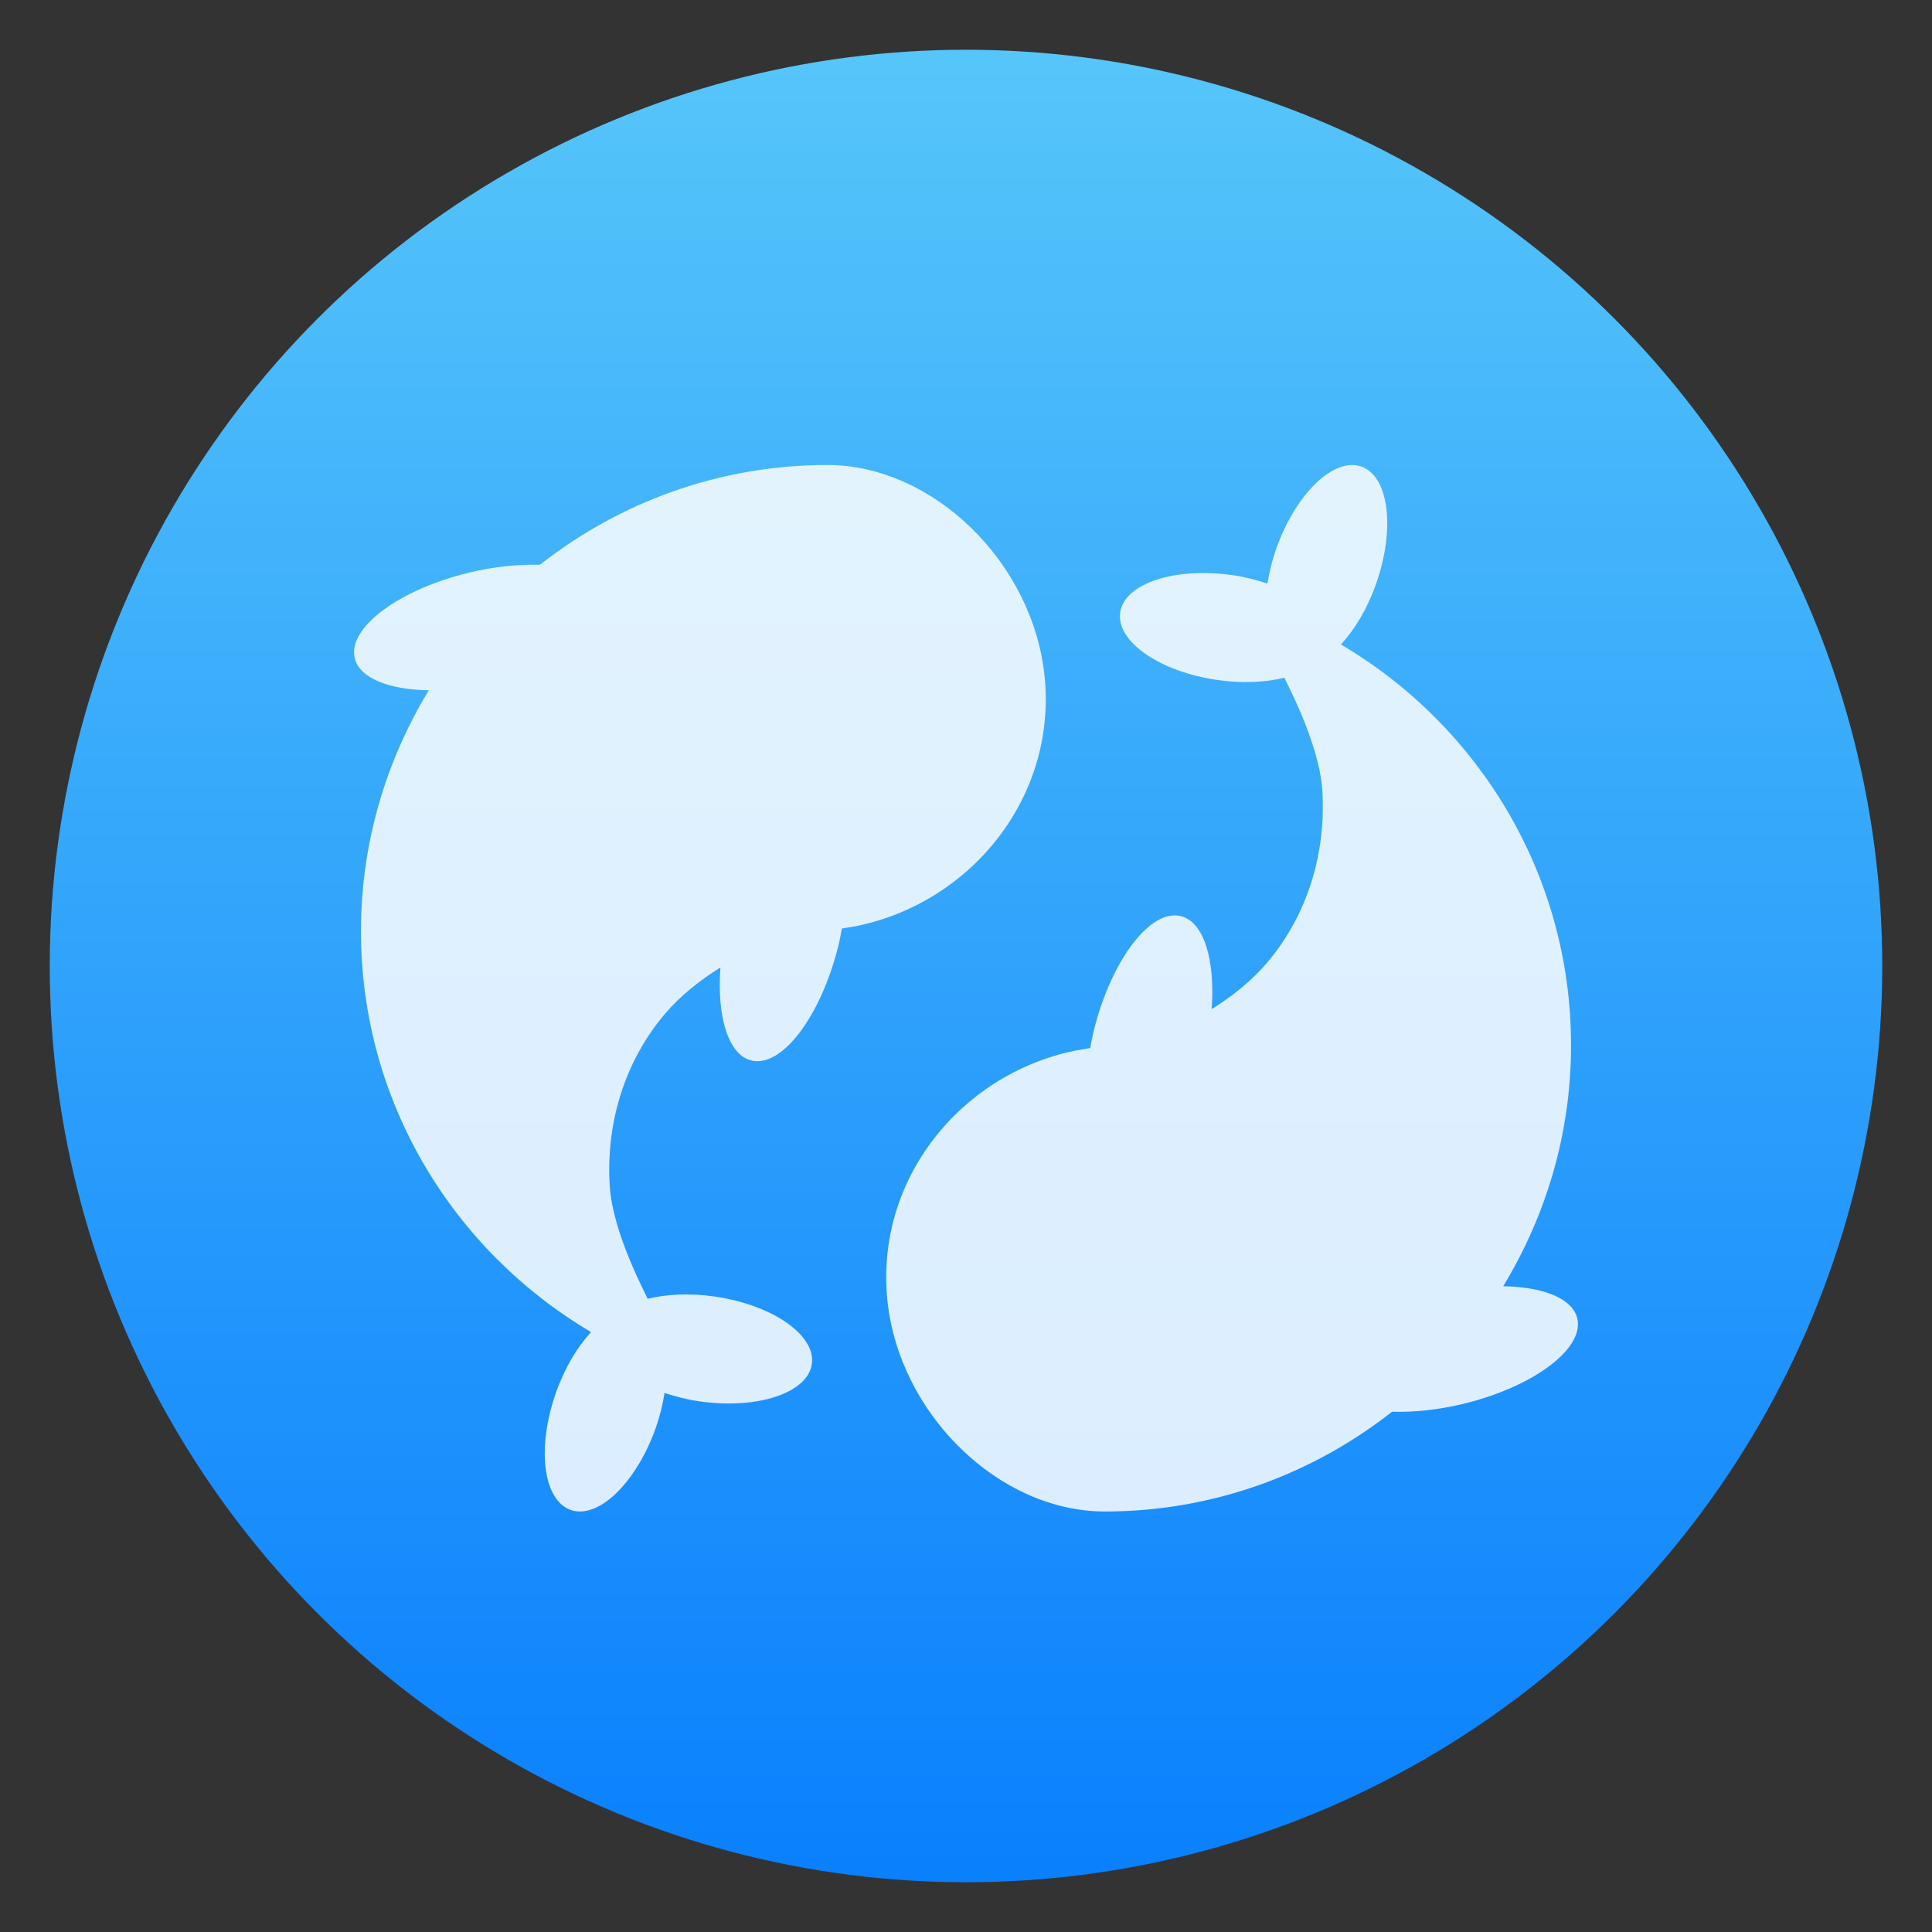
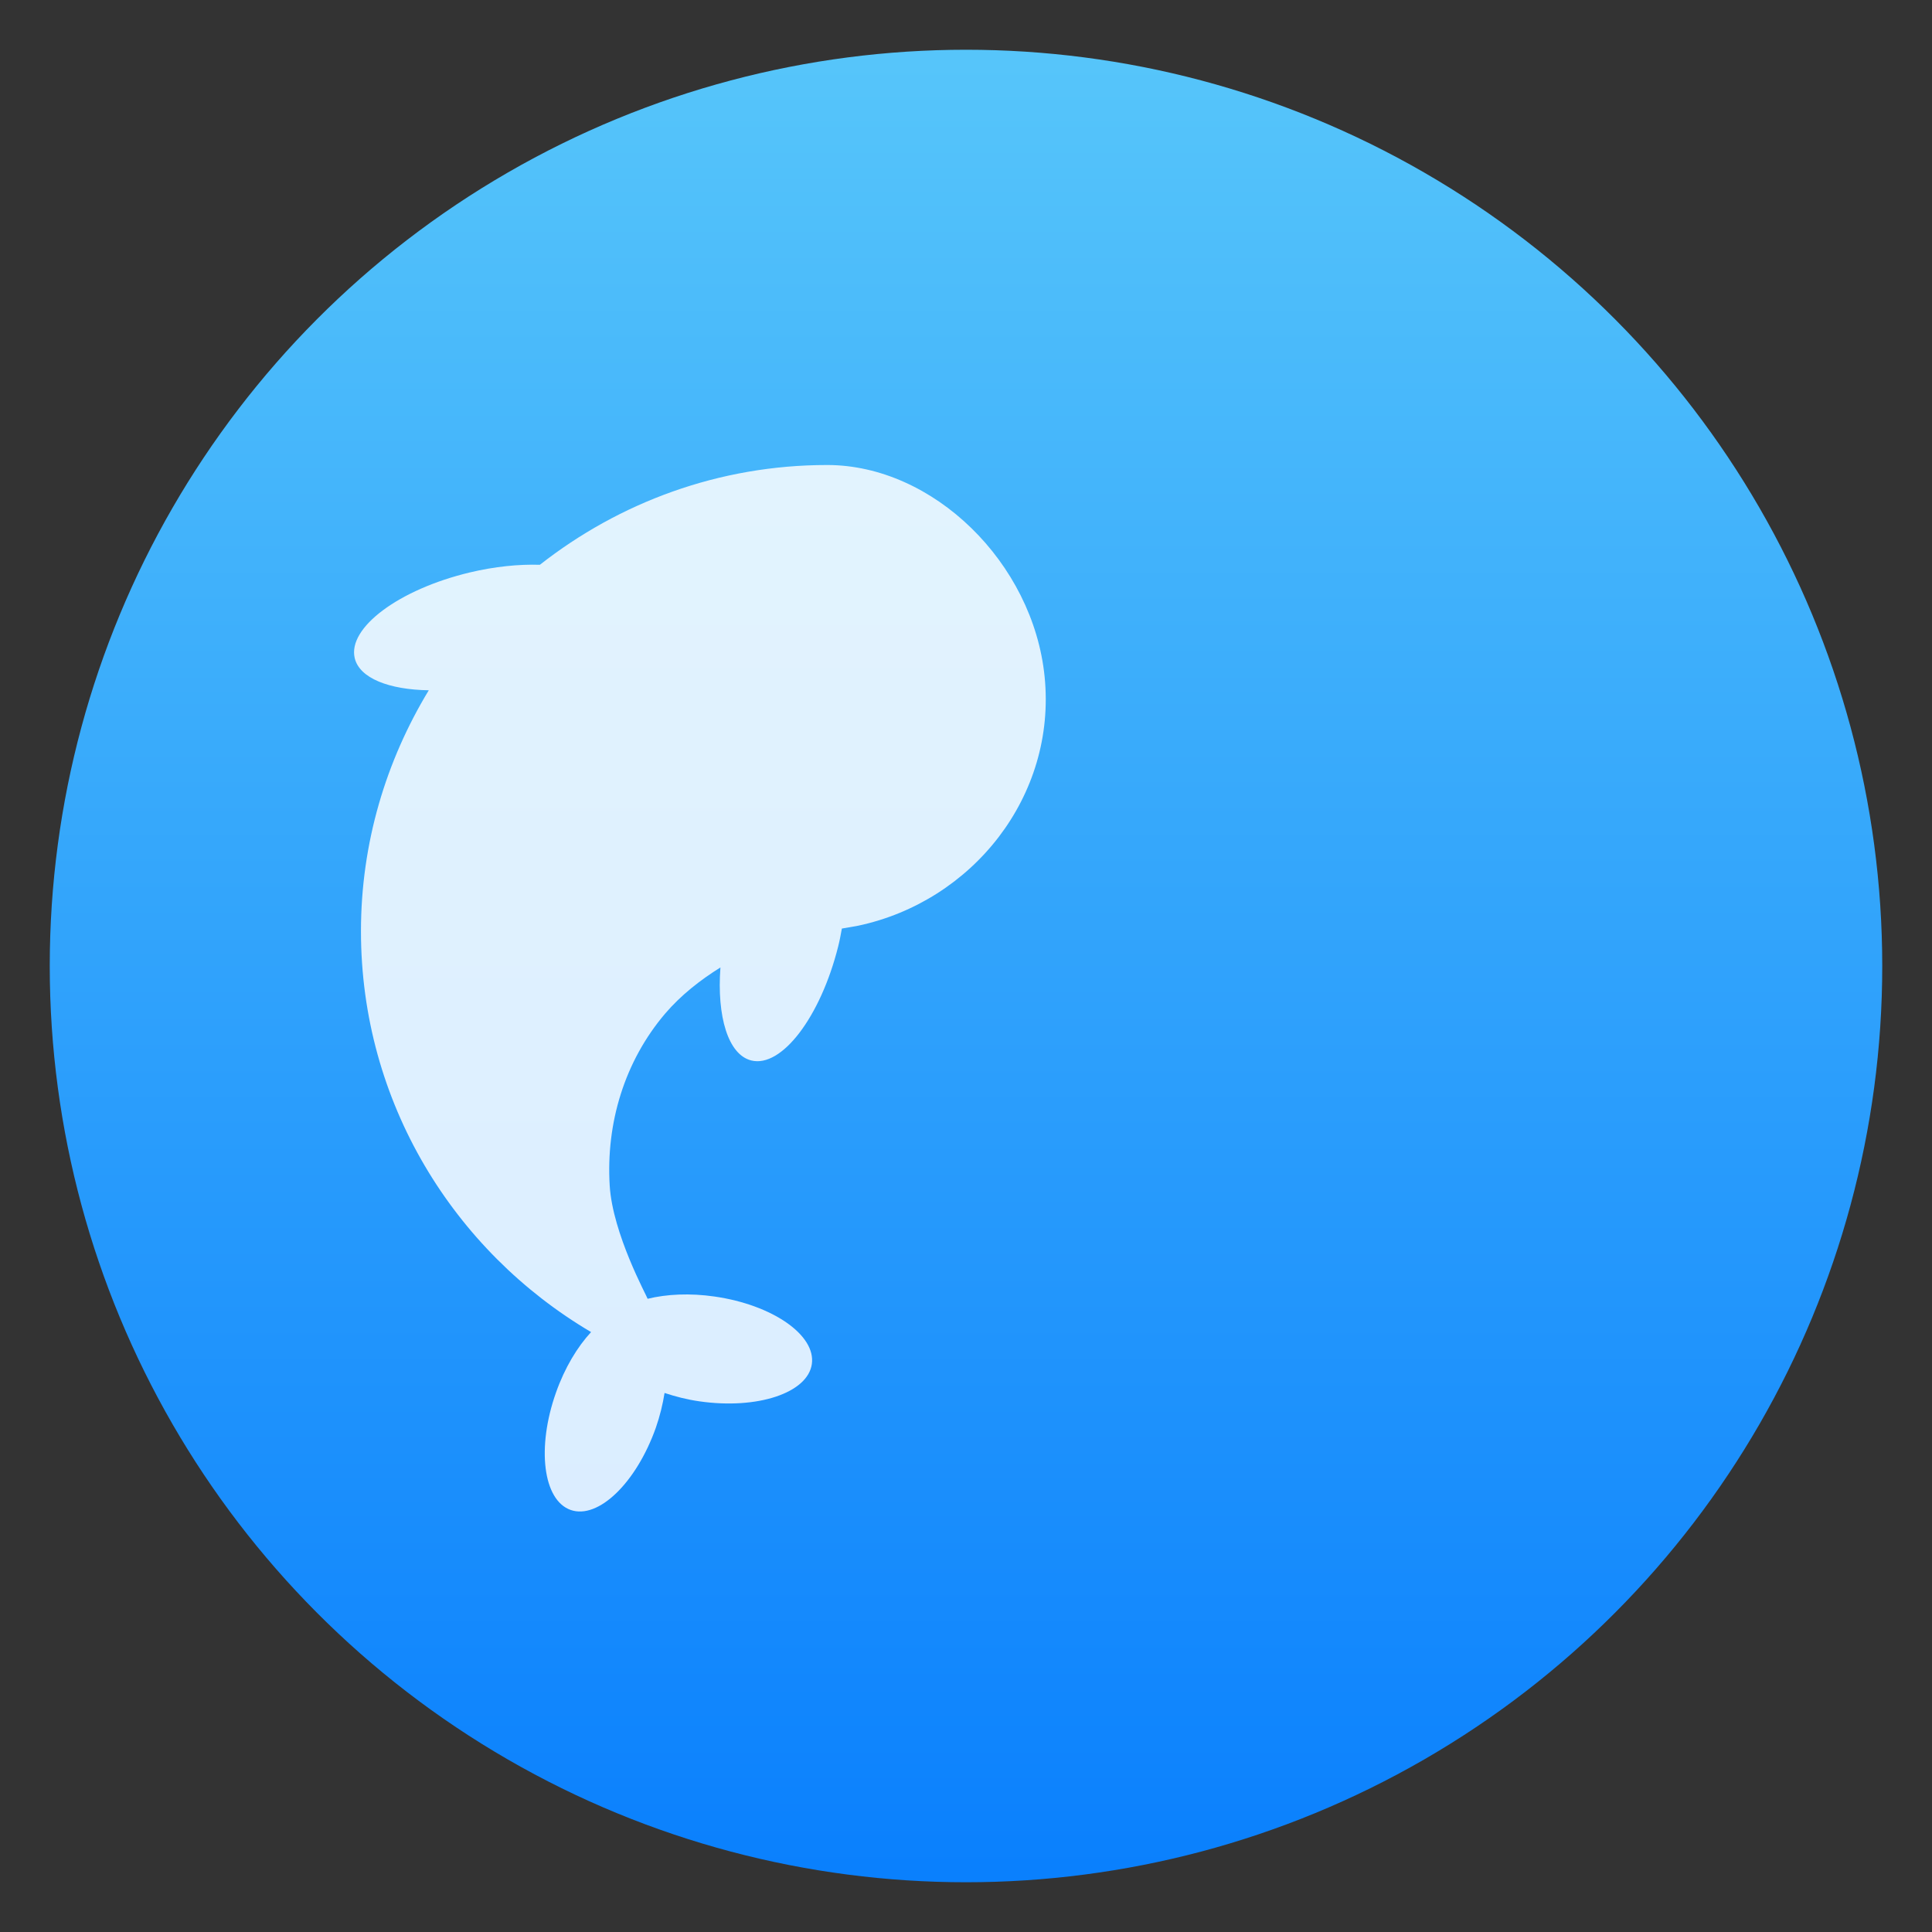
<svg xmlns="http://www.w3.org/2000/svg" clip-rule="evenodd" fill-rule="evenodd" stroke-linejoin="round" stroke-miterlimit="2" viewBox="0 0 48 48">
  <rect x="0" y="0" width="48" height="48" fill="#333333" stroke="none" />
  <linearGradient id="a" x2="1" gradientTransform="matrix(0 -45.529 45.529 0 210.895 46.764)" gradientUnits="userSpaceOnUse">
    <stop stop-color="#0a80fd" offset="0" />
    <stop stop-color="#56c5fa" offset="1" />
  </linearGradient>
  <circle cx="24" cy="24" r="22.764" fill="url(#a)" />
  <g fill="#fff" fill-opacity=".84" fill-rule="nonzero">
    <path d="m25.953 16.81c-.285-2.828-2.766-5.257-5.402-5.257-2.692 0-5.167.932-7.138 2.479-.523-.016-1.12.042-1.744.191-1.757.42-3.036 1.373-2.856 2.128.12.501.854.783 1.84.799-1.062 1.75-1.685 3.794-1.685 5.986 0 4.244 2.303 7.945 5.717 9.959-.34.368-.653.884-.871 1.501-.486 1.37-.322 2.676.363 2.918s1.631-.672 2.117-2.042c.103-.295.172-.585.217-.864.269.089.558.164.867.208 1.438.207 2.688-.207 2.792-.926.103-.719-.977-1.471-2.417-1.678-.616-.089-1.192-.059-1.663.056-.022-.075-.868-1.614-.942-2.809-.095-1.554.368-3.089 1.376-4.275.395-.461.869-.832 1.375-1.148-.091 1.218.191 2.168.766 2.311.753.189 1.72-1.08 2.159-2.831.038-.15.065-.298.092-.446l.401-.07c2.843-.603 4.936-3.218 4.636-6.19z" />
-     <path d="m22.046 32.296c.285 2.828 2.766 5.257 5.402 5.257 2.692 0 5.167-.932 7.138-2.479.524.016 1.12-.042 1.745-.19 1.757-.42 3.036-1.374 2.856-2.129-.12-.501-.854-.783-1.84-.799 1.062-1.75 1.685-3.793 1.685-5.985 0-4.244-2.303-7.945-5.717-9.959.34-.368.654-.884.871-1.501.485-1.37.322-2.676-.363-2.918s-1.631.672-2.117 2.042c-.103.295-.172.585-.217.863-.269-.089-.558-.164-.867-.208-1.438-.207-2.688.207-2.792.926-.103.719.977 1.471 2.417 1.678.616.089 1.192.059 1.664-.056.022.075.868 1.614.942 2.809.095 1.554-.368 3.089-1.376 4.275-.395.462-.868.834-1.374 1.15.091-1.218-.19-2.168-.766-2.311-.753-.188-1.72 1.08-2.159 2.831-.037.15-.065.298-.092.446l-.401.07c-2.847.601-4.939 3.217-4.639 6.188z" />
  </g>
</svg>